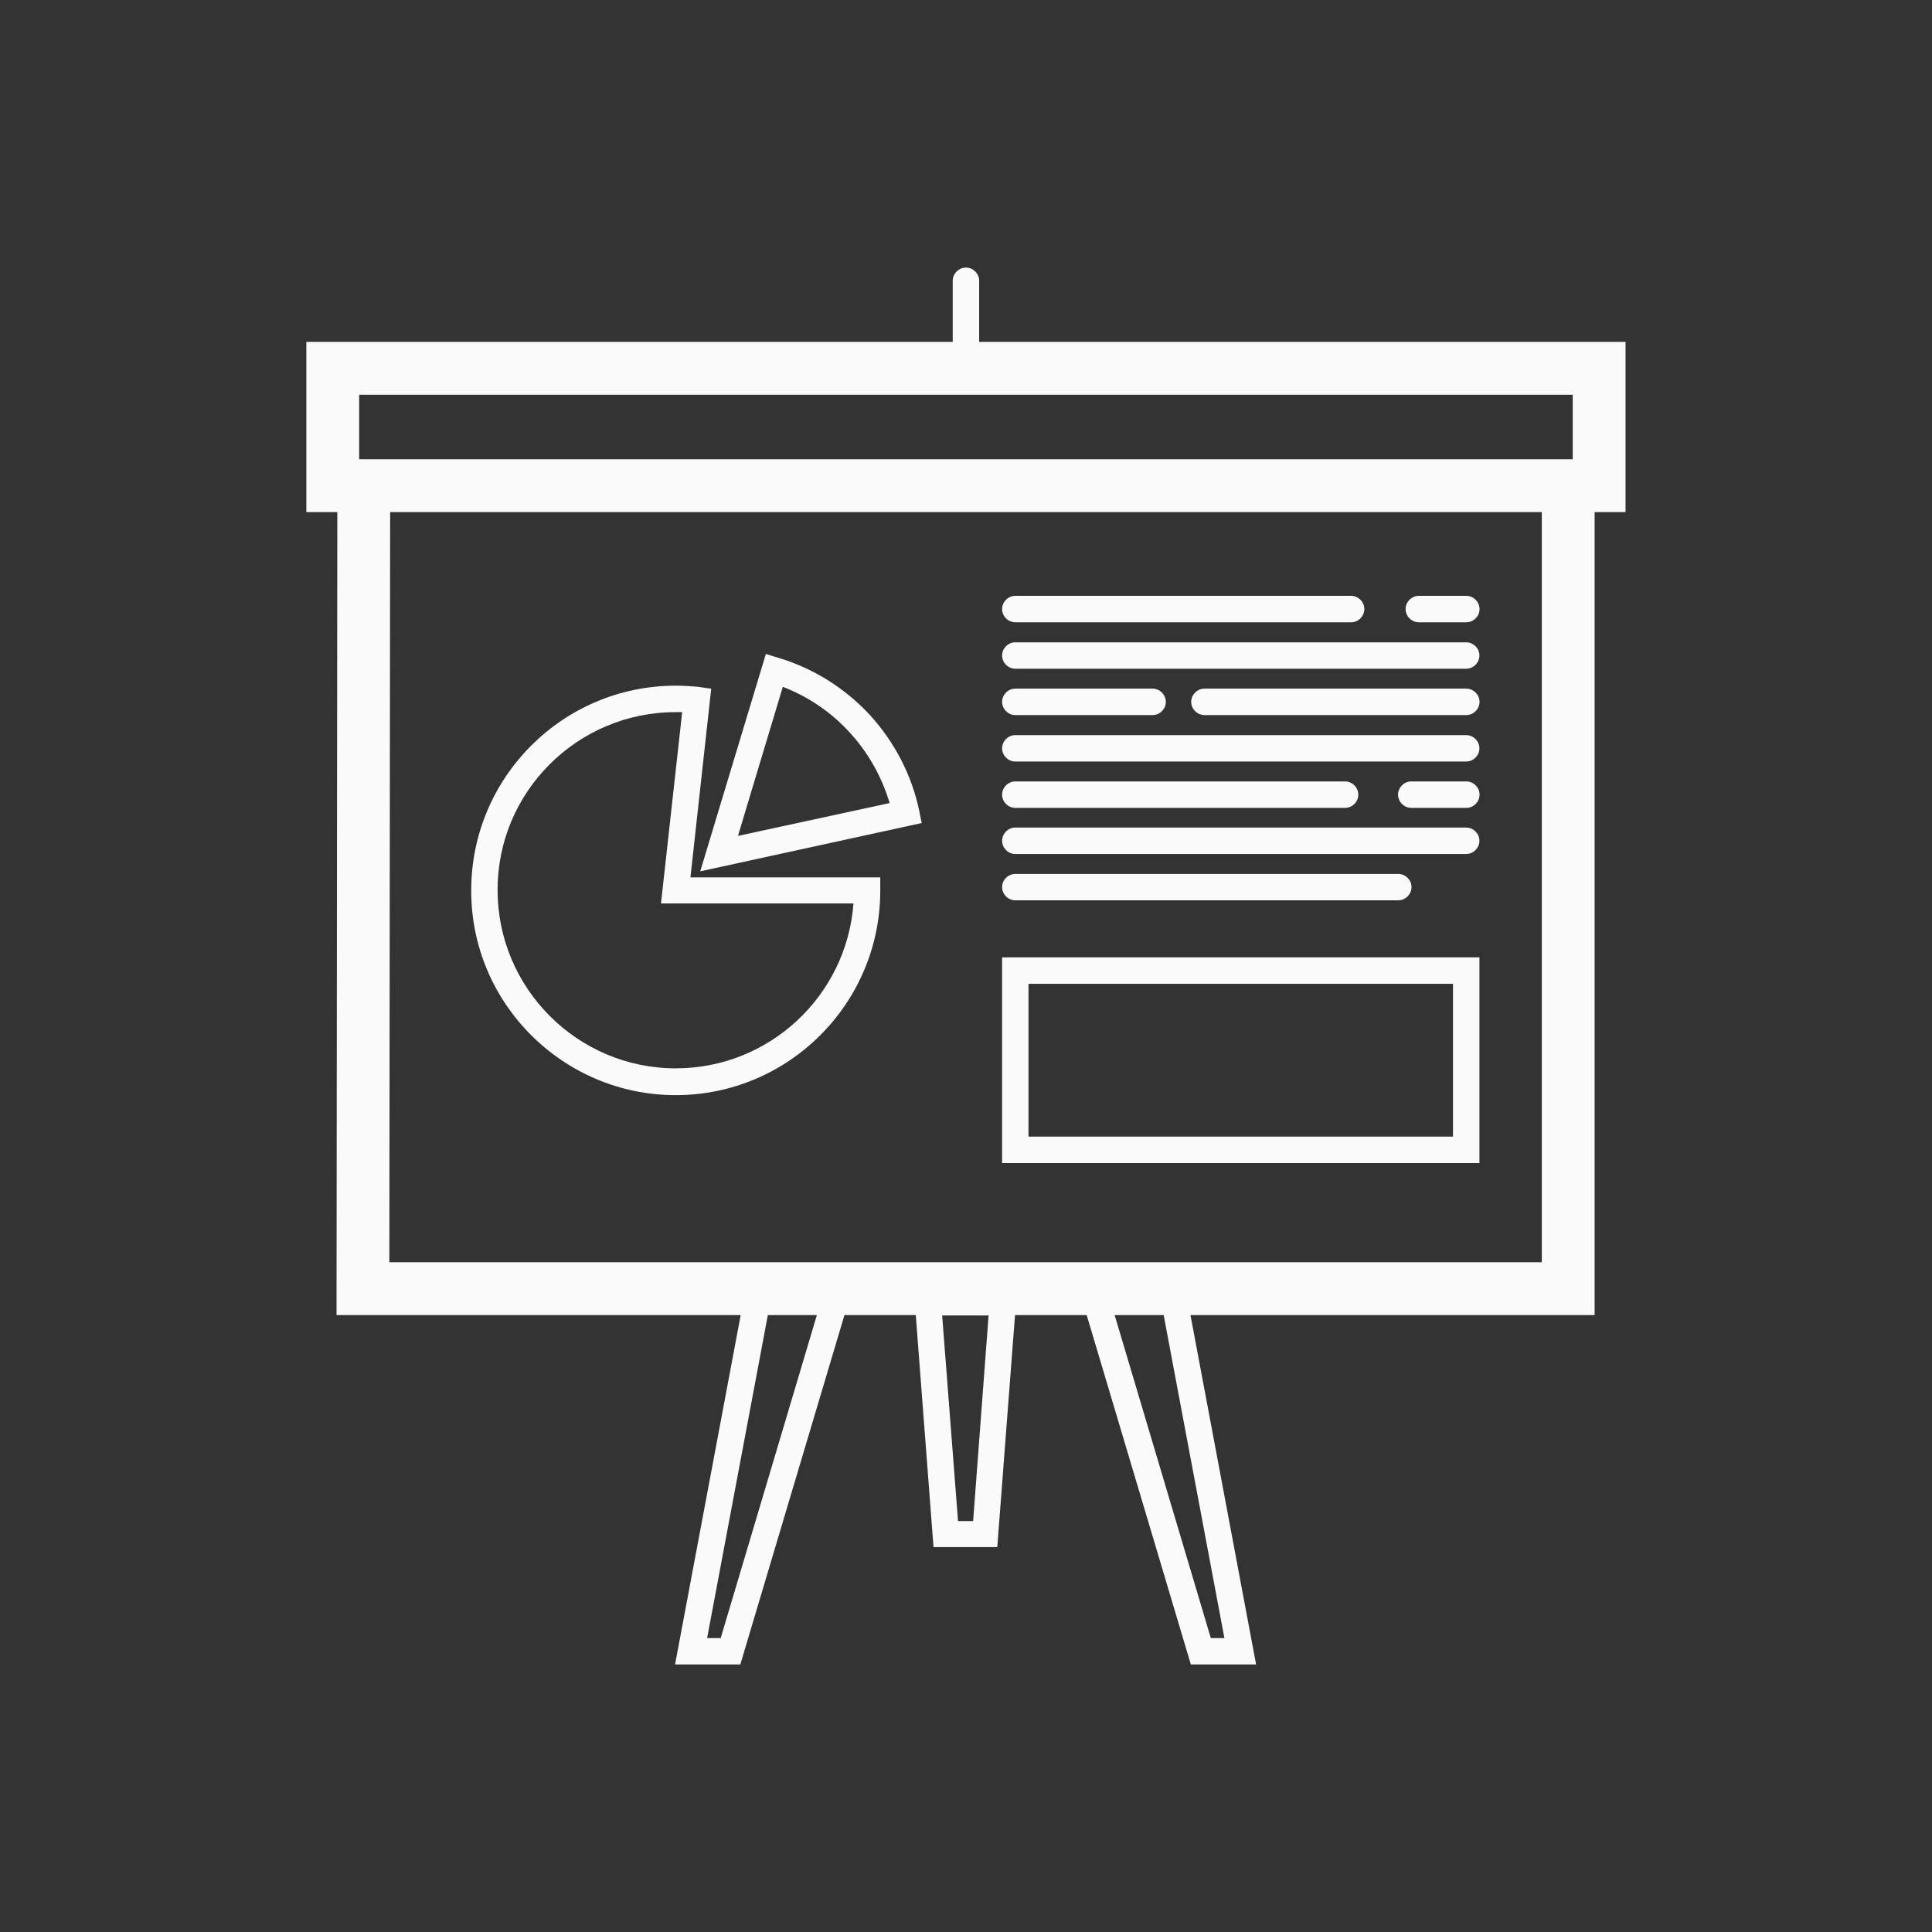
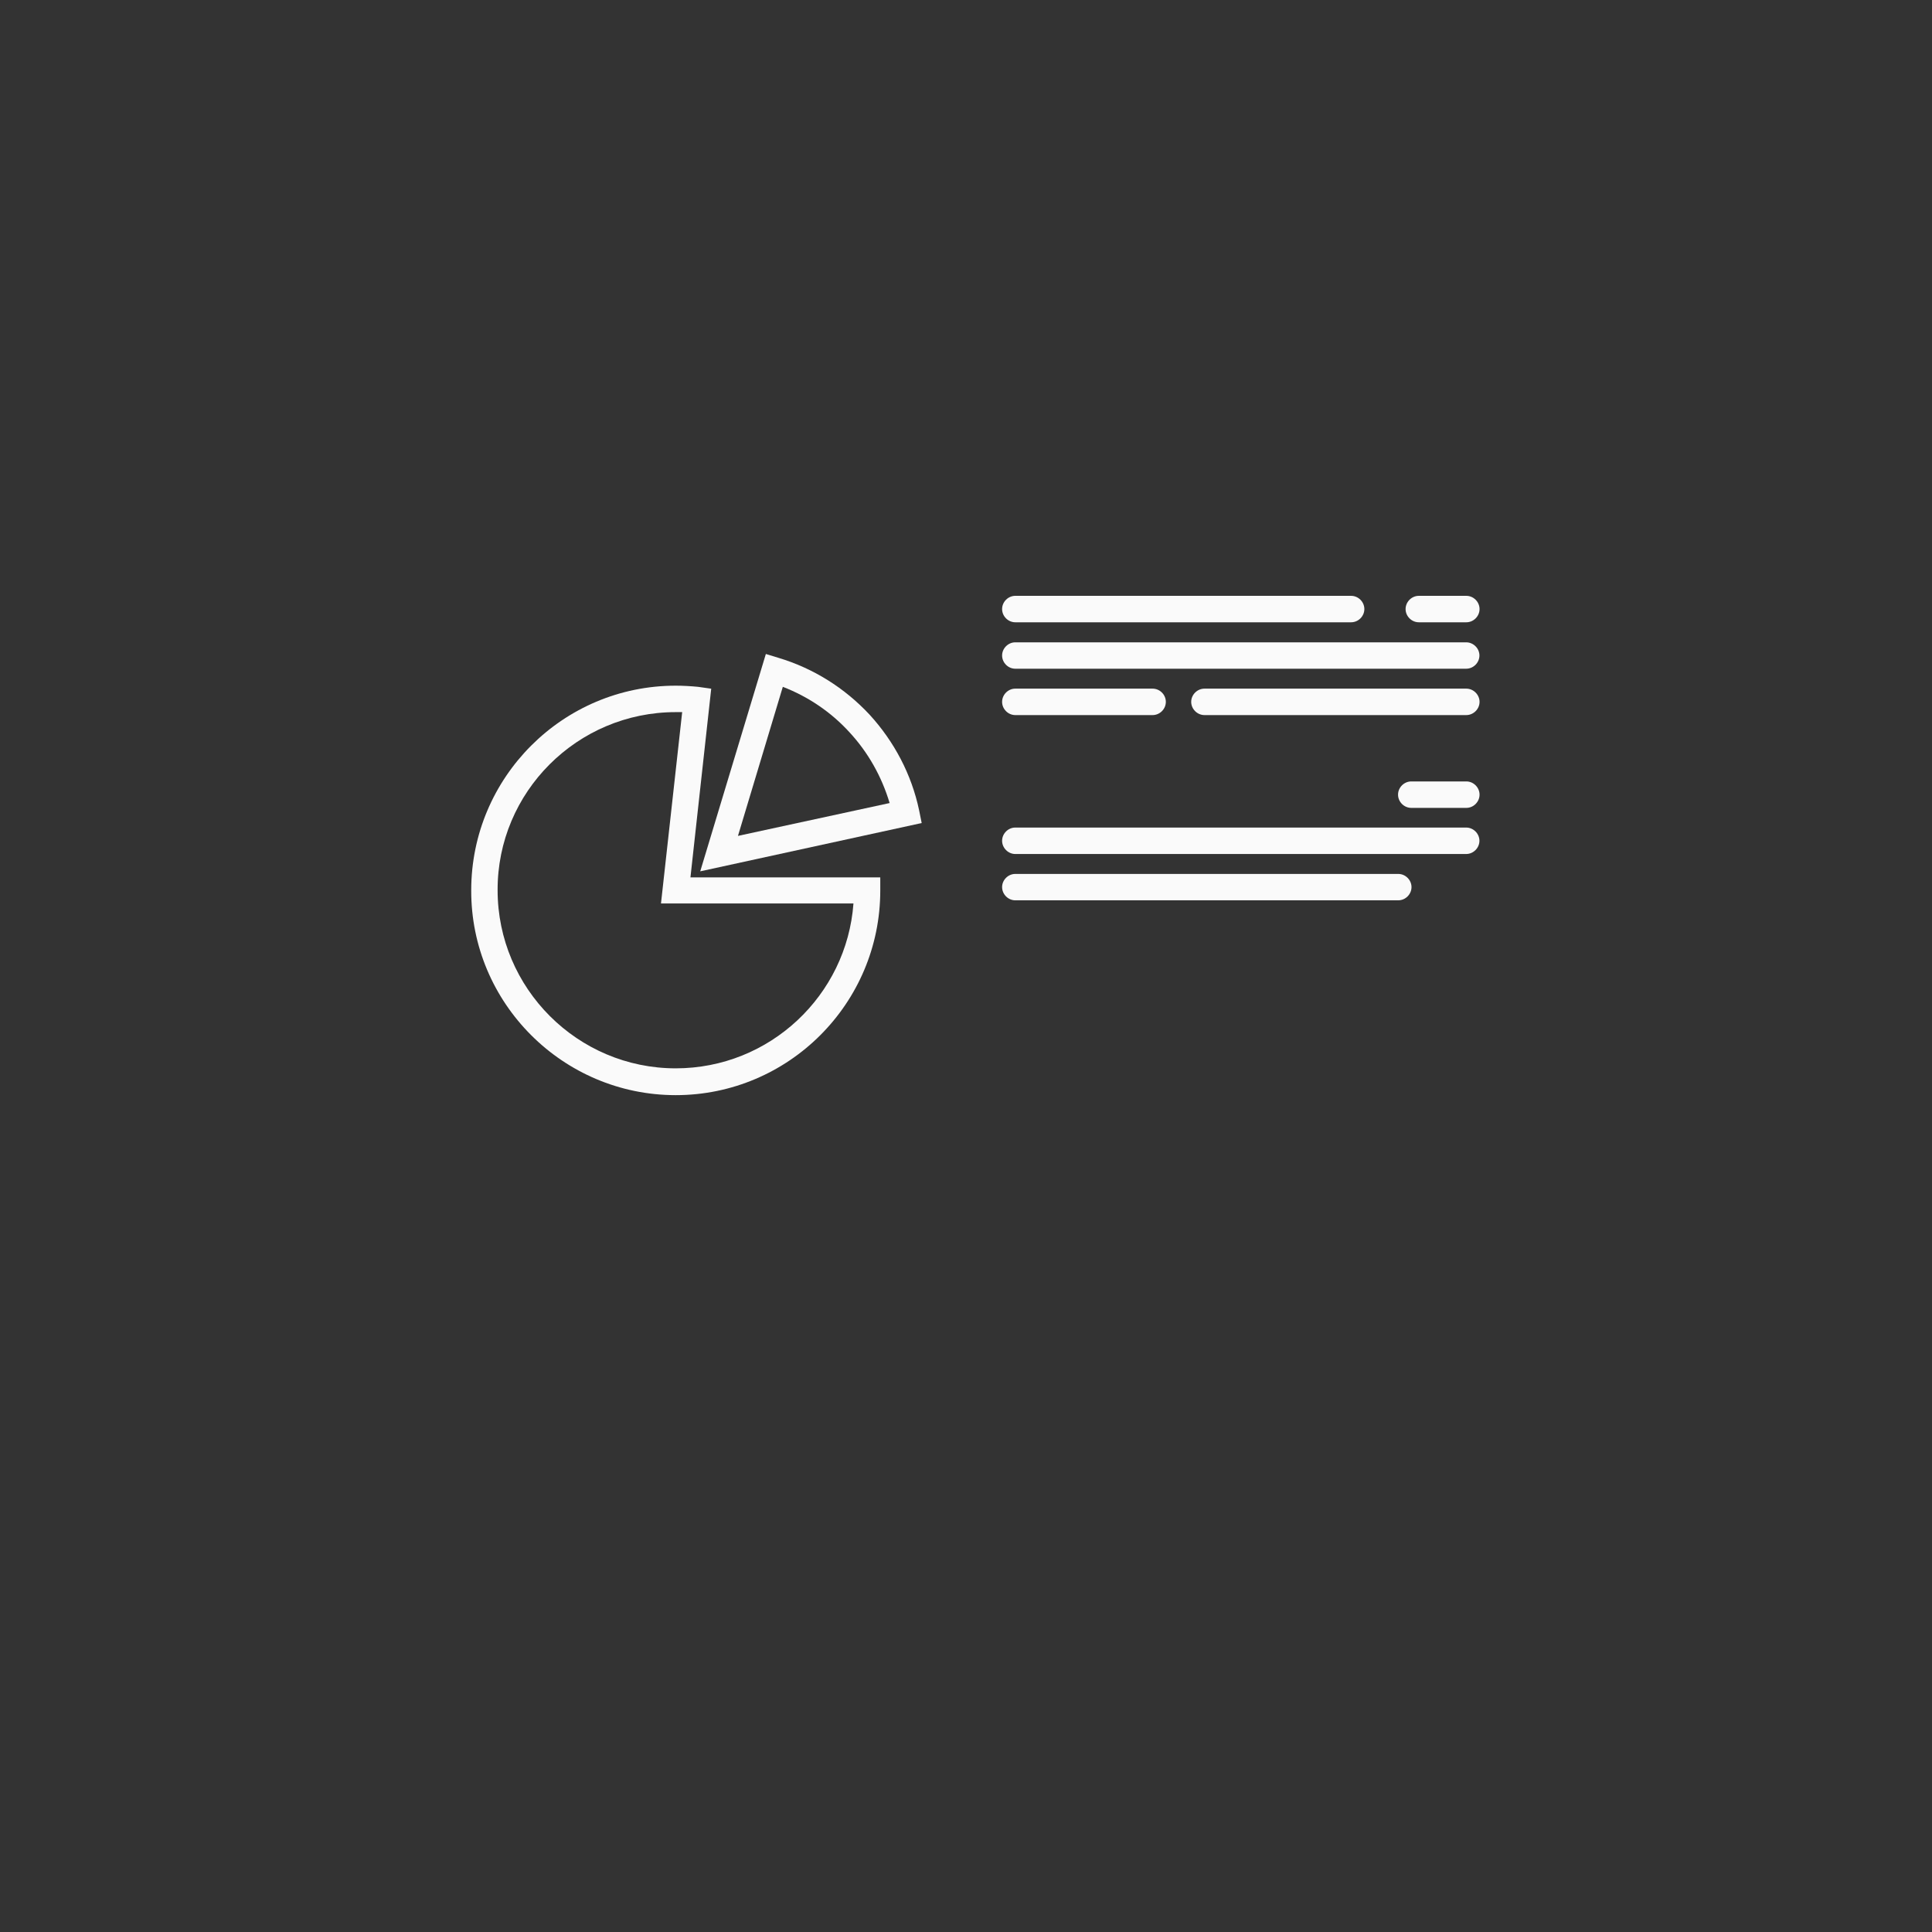
<svg xmlns="http://www.w3.org/2000/svg" width="32" height="32" viewBox="0 0 32 32" fill="none">
  <rect x="0" y="0" width="32" height="32" fill="#333333" stroke="none" />
-   <path d="M26.924 5.663H16.218V4.65C16.218 4.532 16.118 4.432 15.999 4.432C15.88 4.432 15.78 4.532 15.78 4.65V5.663H5.074V8.482H5.587L5.574 21.782H12.268L11.181 27.569H12.262L13.987 21.782H15.168L15.462 25.625H16.518L16.812 21.782H17.999L19.724 27.569H20.805L19.718 21.782H26.412V8.482H26.924V5.663ZM11.937 27.132H11.712L12.718 21.782H13.53L11.937 27.132ZM16.118 25.194H15.868L15.605 21.788H16.374L16.118 25.194ZM20.28 27.132H20.055L18.462 21.782H19.274L20.28 27.132ZM25.537 20.907H6.449L6.462 8.482H25.537V20.907ZM5.949 6.538H26.049V7.607H5.949V6.538Z" fill="#FAFAFA" />
  <path d="M23.5 10.307H24.288C24.406 10.307 24.506 10.207 24.506 10.088C24.506 9.969 24.406 9.869 24.288 9.869H23.5C23.381 9.869 23.281 9.969 23.281 10.088C23.281 10.207 23.381 10.307 23.5 10.307Z" fill="#FAFAFA" />
  <path d="M16.816 10.307H22.379C22.498 10.307 22.598 10.207 22.598 10.088C22.598 9.969 22.498 9.869 22.379 9.869H16.816C16.698 9.869 16.598 9.969 16.598 10.088C16.598 10.207 16.698 10.307 16.816 10.307Z" fill="#FAFAFA" />
  <path d="M16.816 11.076H24.285C24.404 11.076 24.504 10.976 24.504 10.857C24.504 10.739 24.404 10.639 24.285 10.639H16.816C16.698 10.639 16.598 10.739 16.598 10.857C16.598 10.976 16.698 11.076 16.816 11.076Z" fill="#FAFAFA" />
  <path d="M24.287 11.406H19.949C19.831 11.406 19.73 11.506 19.73 11.625C19.73 11.744 19.831 11.844 19.949 11.844H24.287C24.405 11.844 24.506 11.744 24.506 11.625C24.506 11.506 24.405 11.406 24.287 11.406Z" fill="#FAFAFA" />
  <path d="M16.816 11.844H19.091C19.21 11.844 19.31 11.744 19.31 11.625C19.31 11.506 19.21 11.406 19.091 11.406H16.816C16.698 11.406 16.598 11.506 16.598 11.625C16.598 11.744 16.698 11.844 16.816 11.844Z" fill="#FAFAFA" />
-   <path d="M16.816 12.613H24.285C24.404 12.613 24.504 12.513 24.504 12.395C24.504 12.276 24.404 12.176 24.285 12.176H16.816C16.698 12.176 16.598 12.276 16.598 12.395C16.598 12.513 16.698 12.613 16.816 12.613Z" fill="#FAFAFA" />
  <path d="M24.288 12.943H23.375C23.256 12.943 23.156 13.043 23.156 13.162C23.156 13.281 23.256 13.381 23.375 13.381H24.288C24.406 13.381 24.506 13.281 24.506 13.162C24.506 13.043 24.406 12.943 24.288 12.943Z" fill="#FAFAFA" />
-   <path d="M16.816 13.381H22.279C22.398 13.381 22.498 13.281 22.498 13.162C22.498 13.043 22.398 12.943 22.279 12.943H16.816C16.698 12.943 16.598 13.043 16.598 13.162C16.598 13.281 16.698 13.381 16.816 13.381Z" fill="#FAFAFA" />
  <path d="M16.816 14.145H24.285C24.404 14.145 24.504 14.044 24.504 13.926C24.504 13.807 24.404 13.707 24.285 13.707H16.816C16.698 13.707 16.598 13.807 16.598 13.926C16.598 14.044 16.698 14.145 16.816 14.145Z" fill="#FAFAFA" />
  <path d="M16.816 14.912H23.16C23.279 14.912 23.379 14.812 23.379 14.693C23.379 14.575 23.279 14.475 23.16 14.475H16.816C16.698 14.475 16.598 14.575 16.598 14.693C16.598 14.812 16.698 14.912 16.816 14.912Z" fill="#FAFAFA" />
-   <path d="M24.504 15.857H16.598V19.264H24.504V15.857ZM24.066 18.826H17.035V16.295H24.066V18.826Z" fill="#FAFAFA" />
  <path d="M11.192 18.139C13.061 18.139 14.58 16.62 14.58 14.751V14.532H11.436L11.78 11.407L11.561 11.376C11.436 11.364 11.311 11.357 11.192 11.357C9.323 11.357 7.805 12.876 7.805 14.745C7.798 16.614 9.323 18.139 11.192 18.139ZM11.192 11.795C11.23 11.795 11.261 11.795 11.299 11.795L10.948 14.964H14.136C14.024 16.489 12.748 17.695 11.192 17.695C9.567 17.695 8.242 16.37 8.242 14.745C8.236 13.12 9.561 11.795 11.192 11.795Z" fill="#FAFAFA" />
  <path d="M15.266 13.632L15.223 13.419C15.098 12.826 14.81 12.282 14.404 11.838C13.991 11.395 13.473 11.069 12.891 10.895L12.685 10.832L11.598 14.432L15.266 13.632ZM12.966 11.376C13.385 11.538 13.766 11.794 14.073 12.132C14.379 12.463 14.604 12.863 14.735 13.301L12.223 13.845L12.966 11.376Z" fill="#FAFAFA" />
</svg>